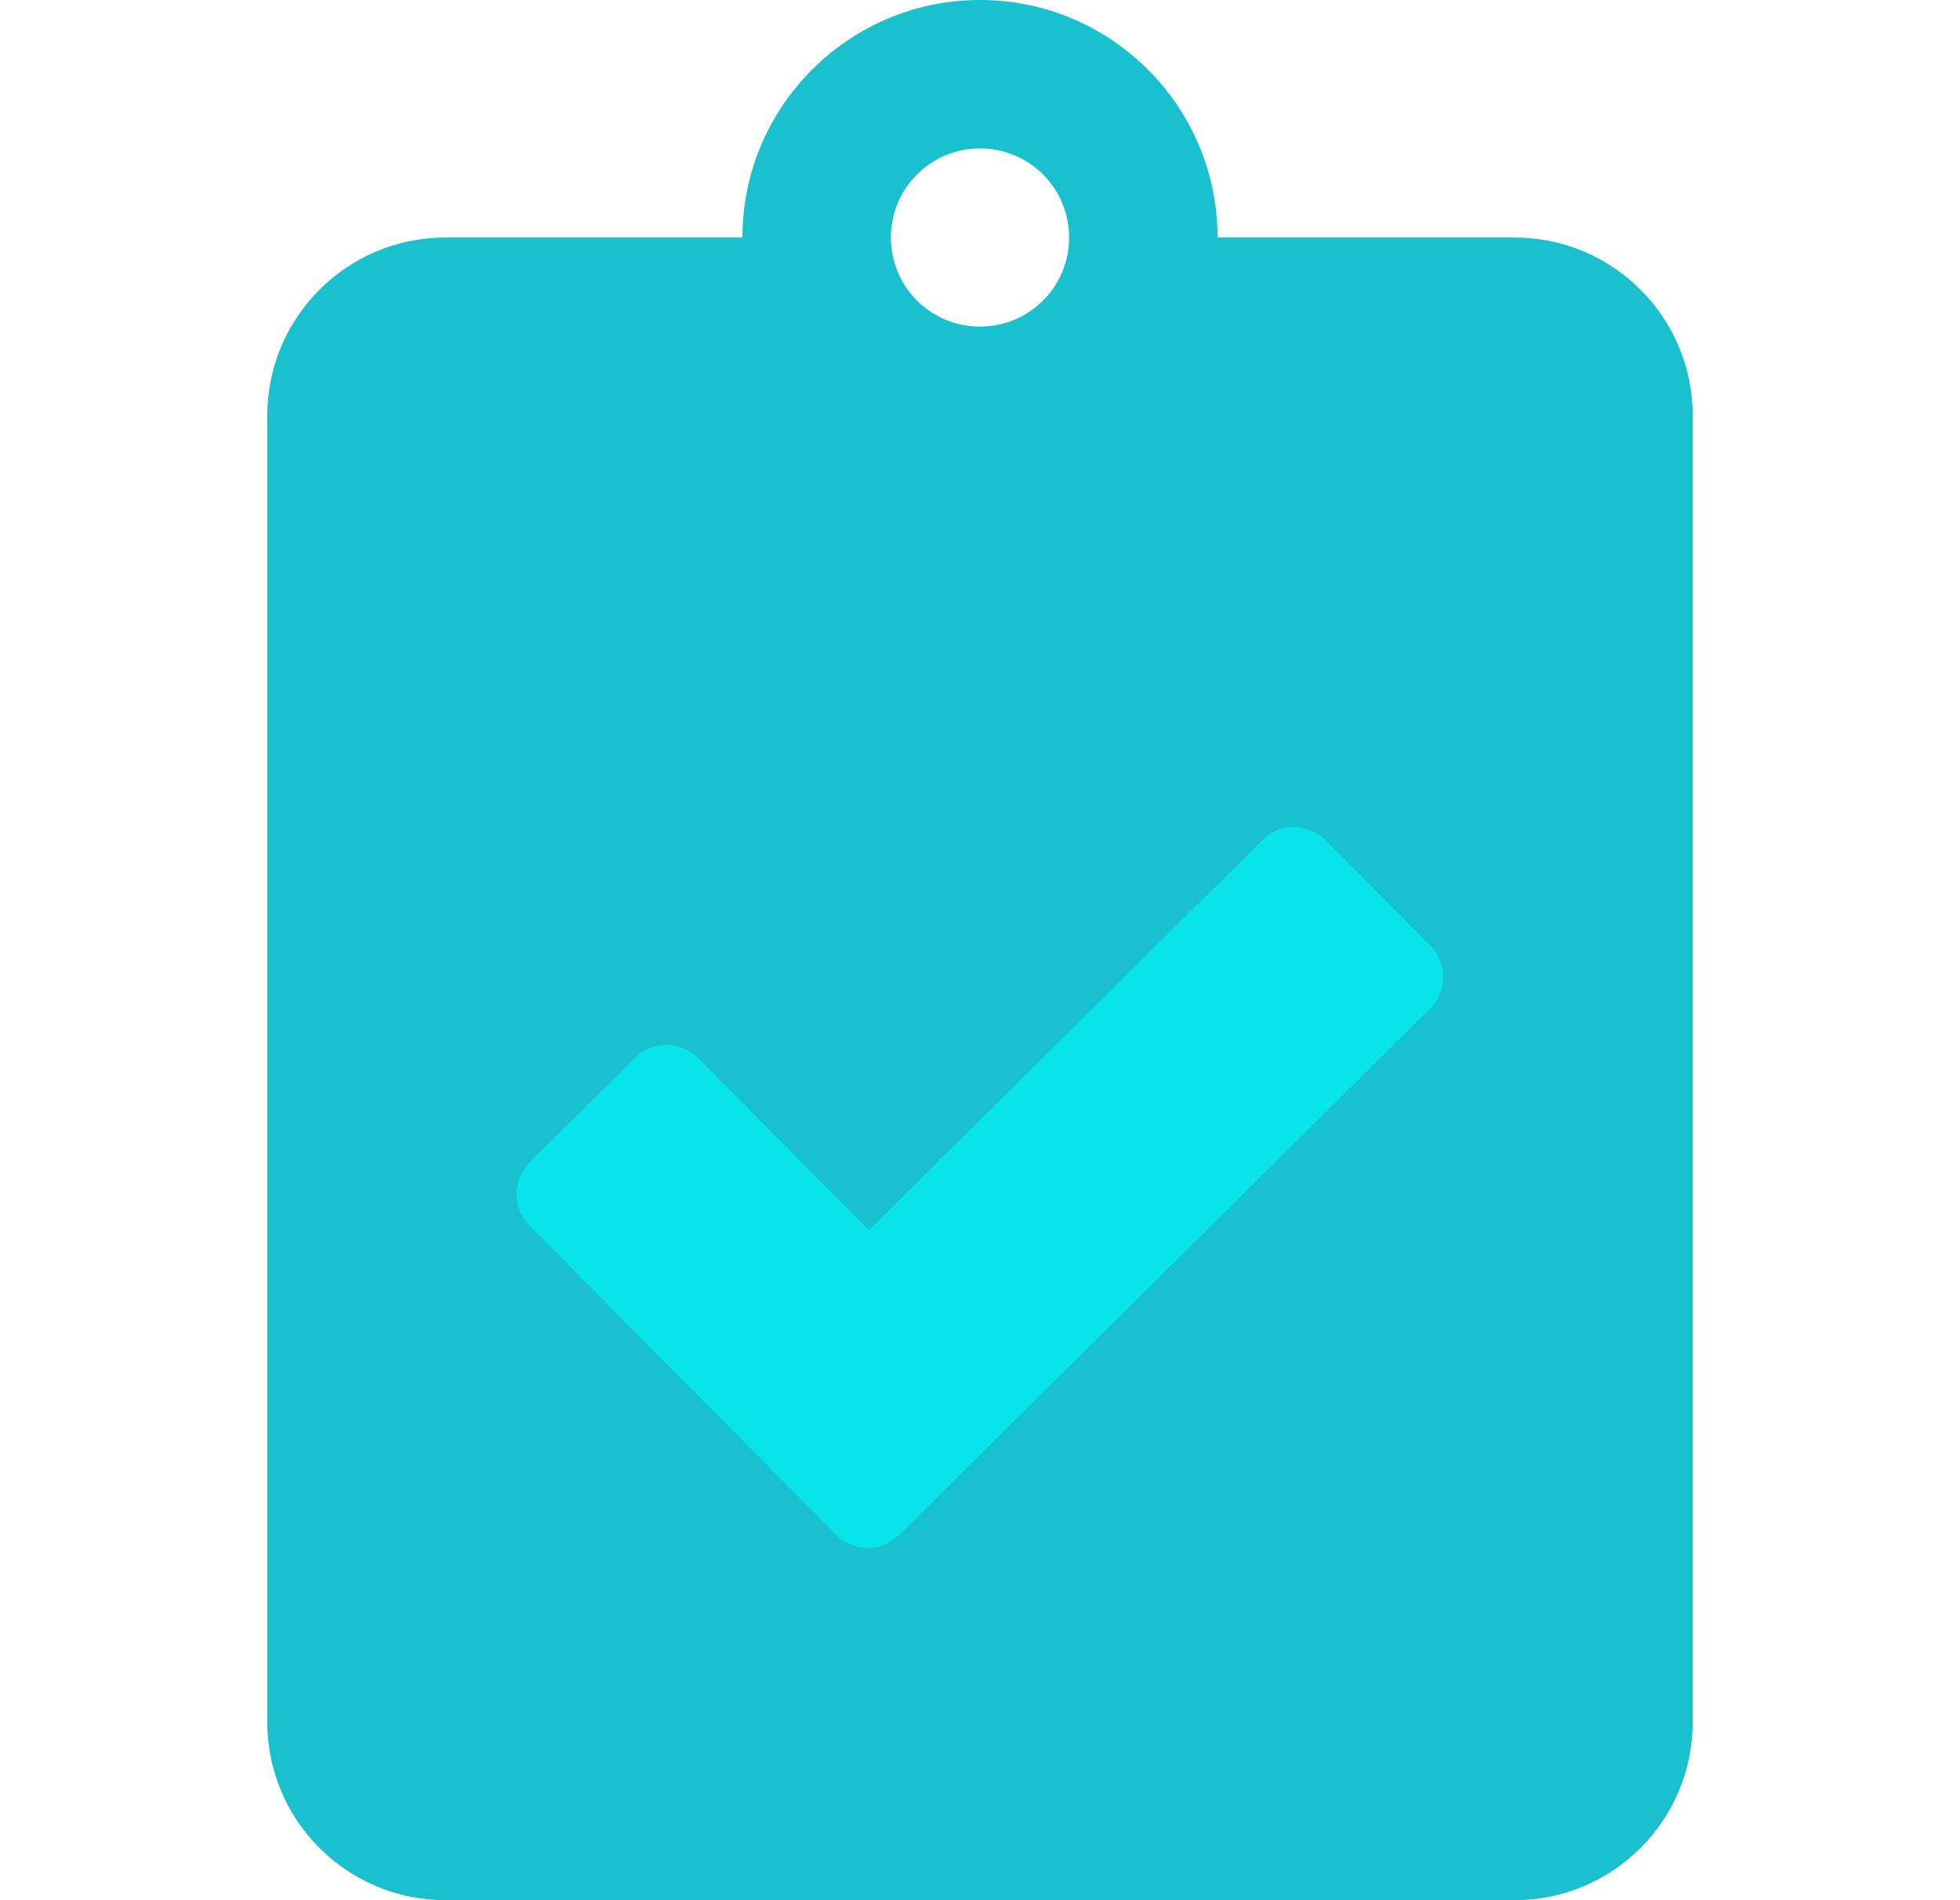
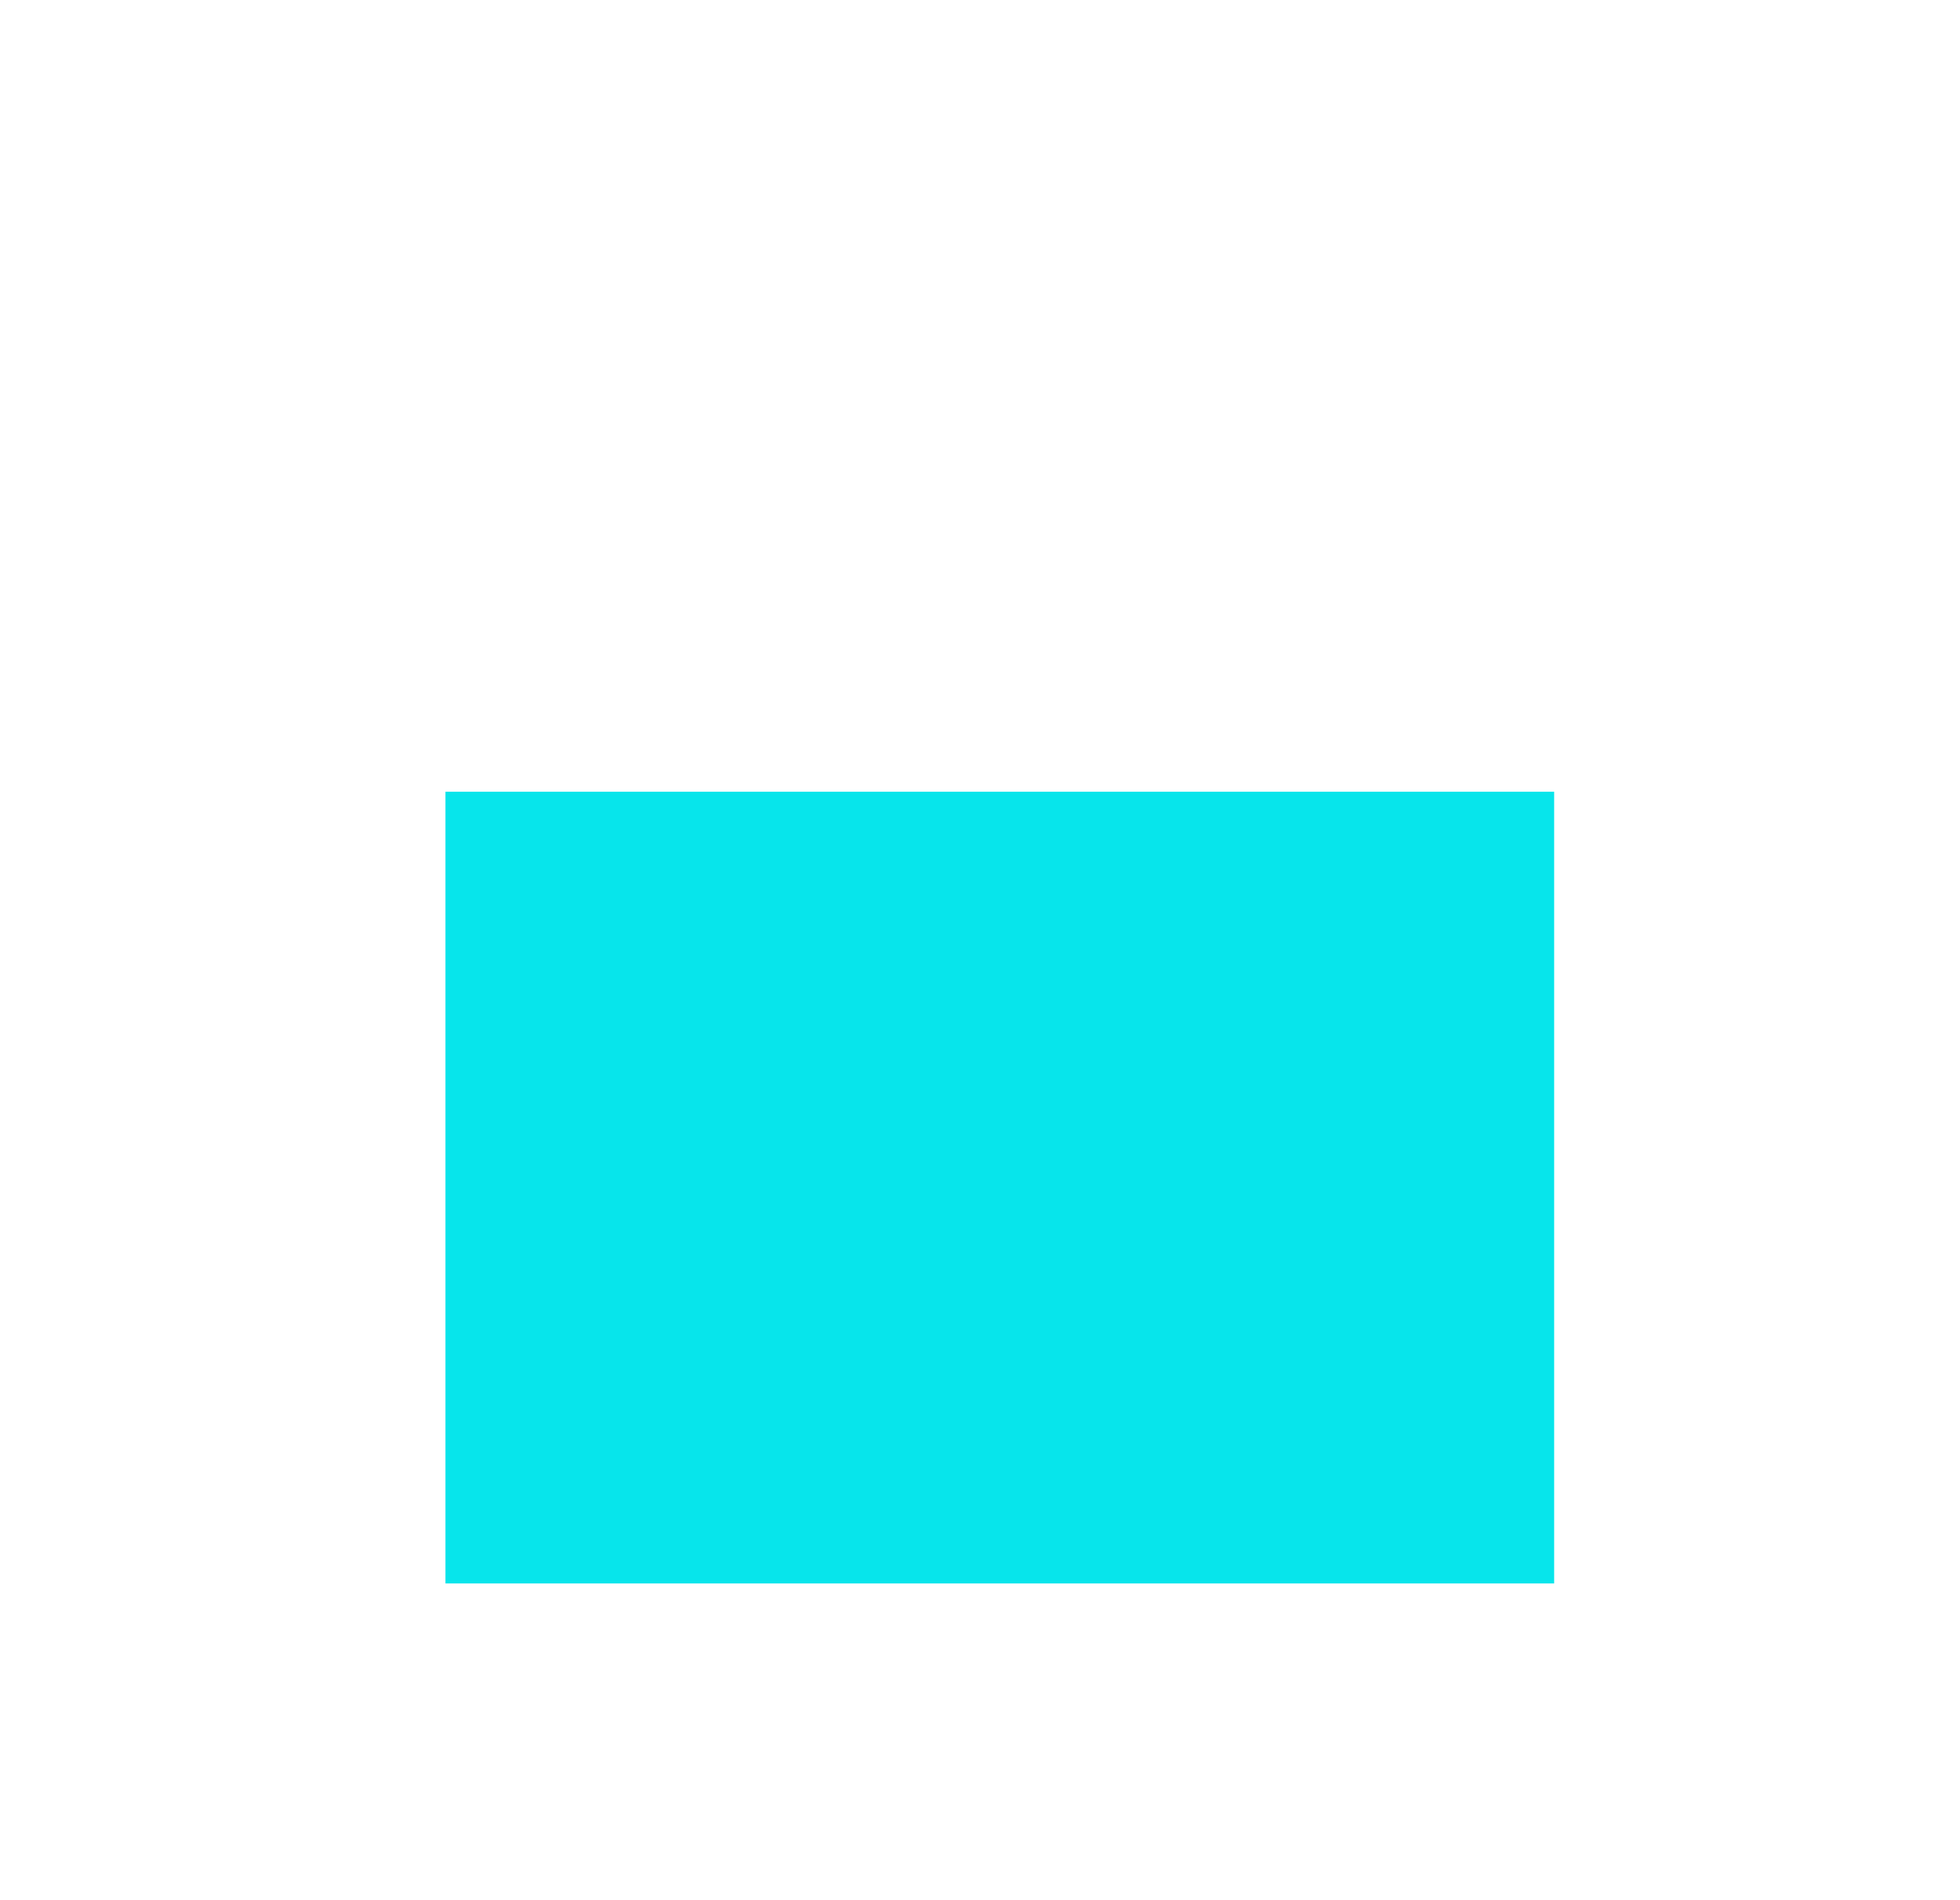
<svg xmlns="http://www.w3.org/2000/svg" width="33" height="32" viewBox="0 0 33 32" fill="none">
  <rect x="7.5" y="13.333" width="18.667" height="13.333" fill="#07E5EB" />
-   <path d="M25.5 4H20.5C20.5 1.794 18.706 0 16.5 0C14.294 0 12.5 1.794 12.5 4H7.5C5.844 4 4.5 5.344 4.5 7V29C4.5 30.656 5.844 32 7.5 32H25.5C27.156 32 28.5 30.656 28.5 29V7C28.5 5.344 27.156 4 25.5 4ZM16.5 2.5C17.331 2.5 18 3.169 18 4C18 4.831 17.331 5.5 16.5 5.5C15.669 5.5 15 4.831 15 4C15 3.169 15.669 2.5 16.5 2.5ZM24.075 16.988L15.137 25.85C14.844 26.144 14.369 26.137 14.075 25.844L8.912 20.637C8.619 20.344 8.625 19.869 8.919 19.575L10.694 17.812C10.988 17.519 11.463 17.525 11.756 17.819L14.631 20.719L21.256 14.144C21.55 13.85 22.025 13.856 22.319 14.15L24.081 15.925C24.375 16.225 24.369 16.694 24.075 16.988Z" fill="#19C1CE" />
</svg>